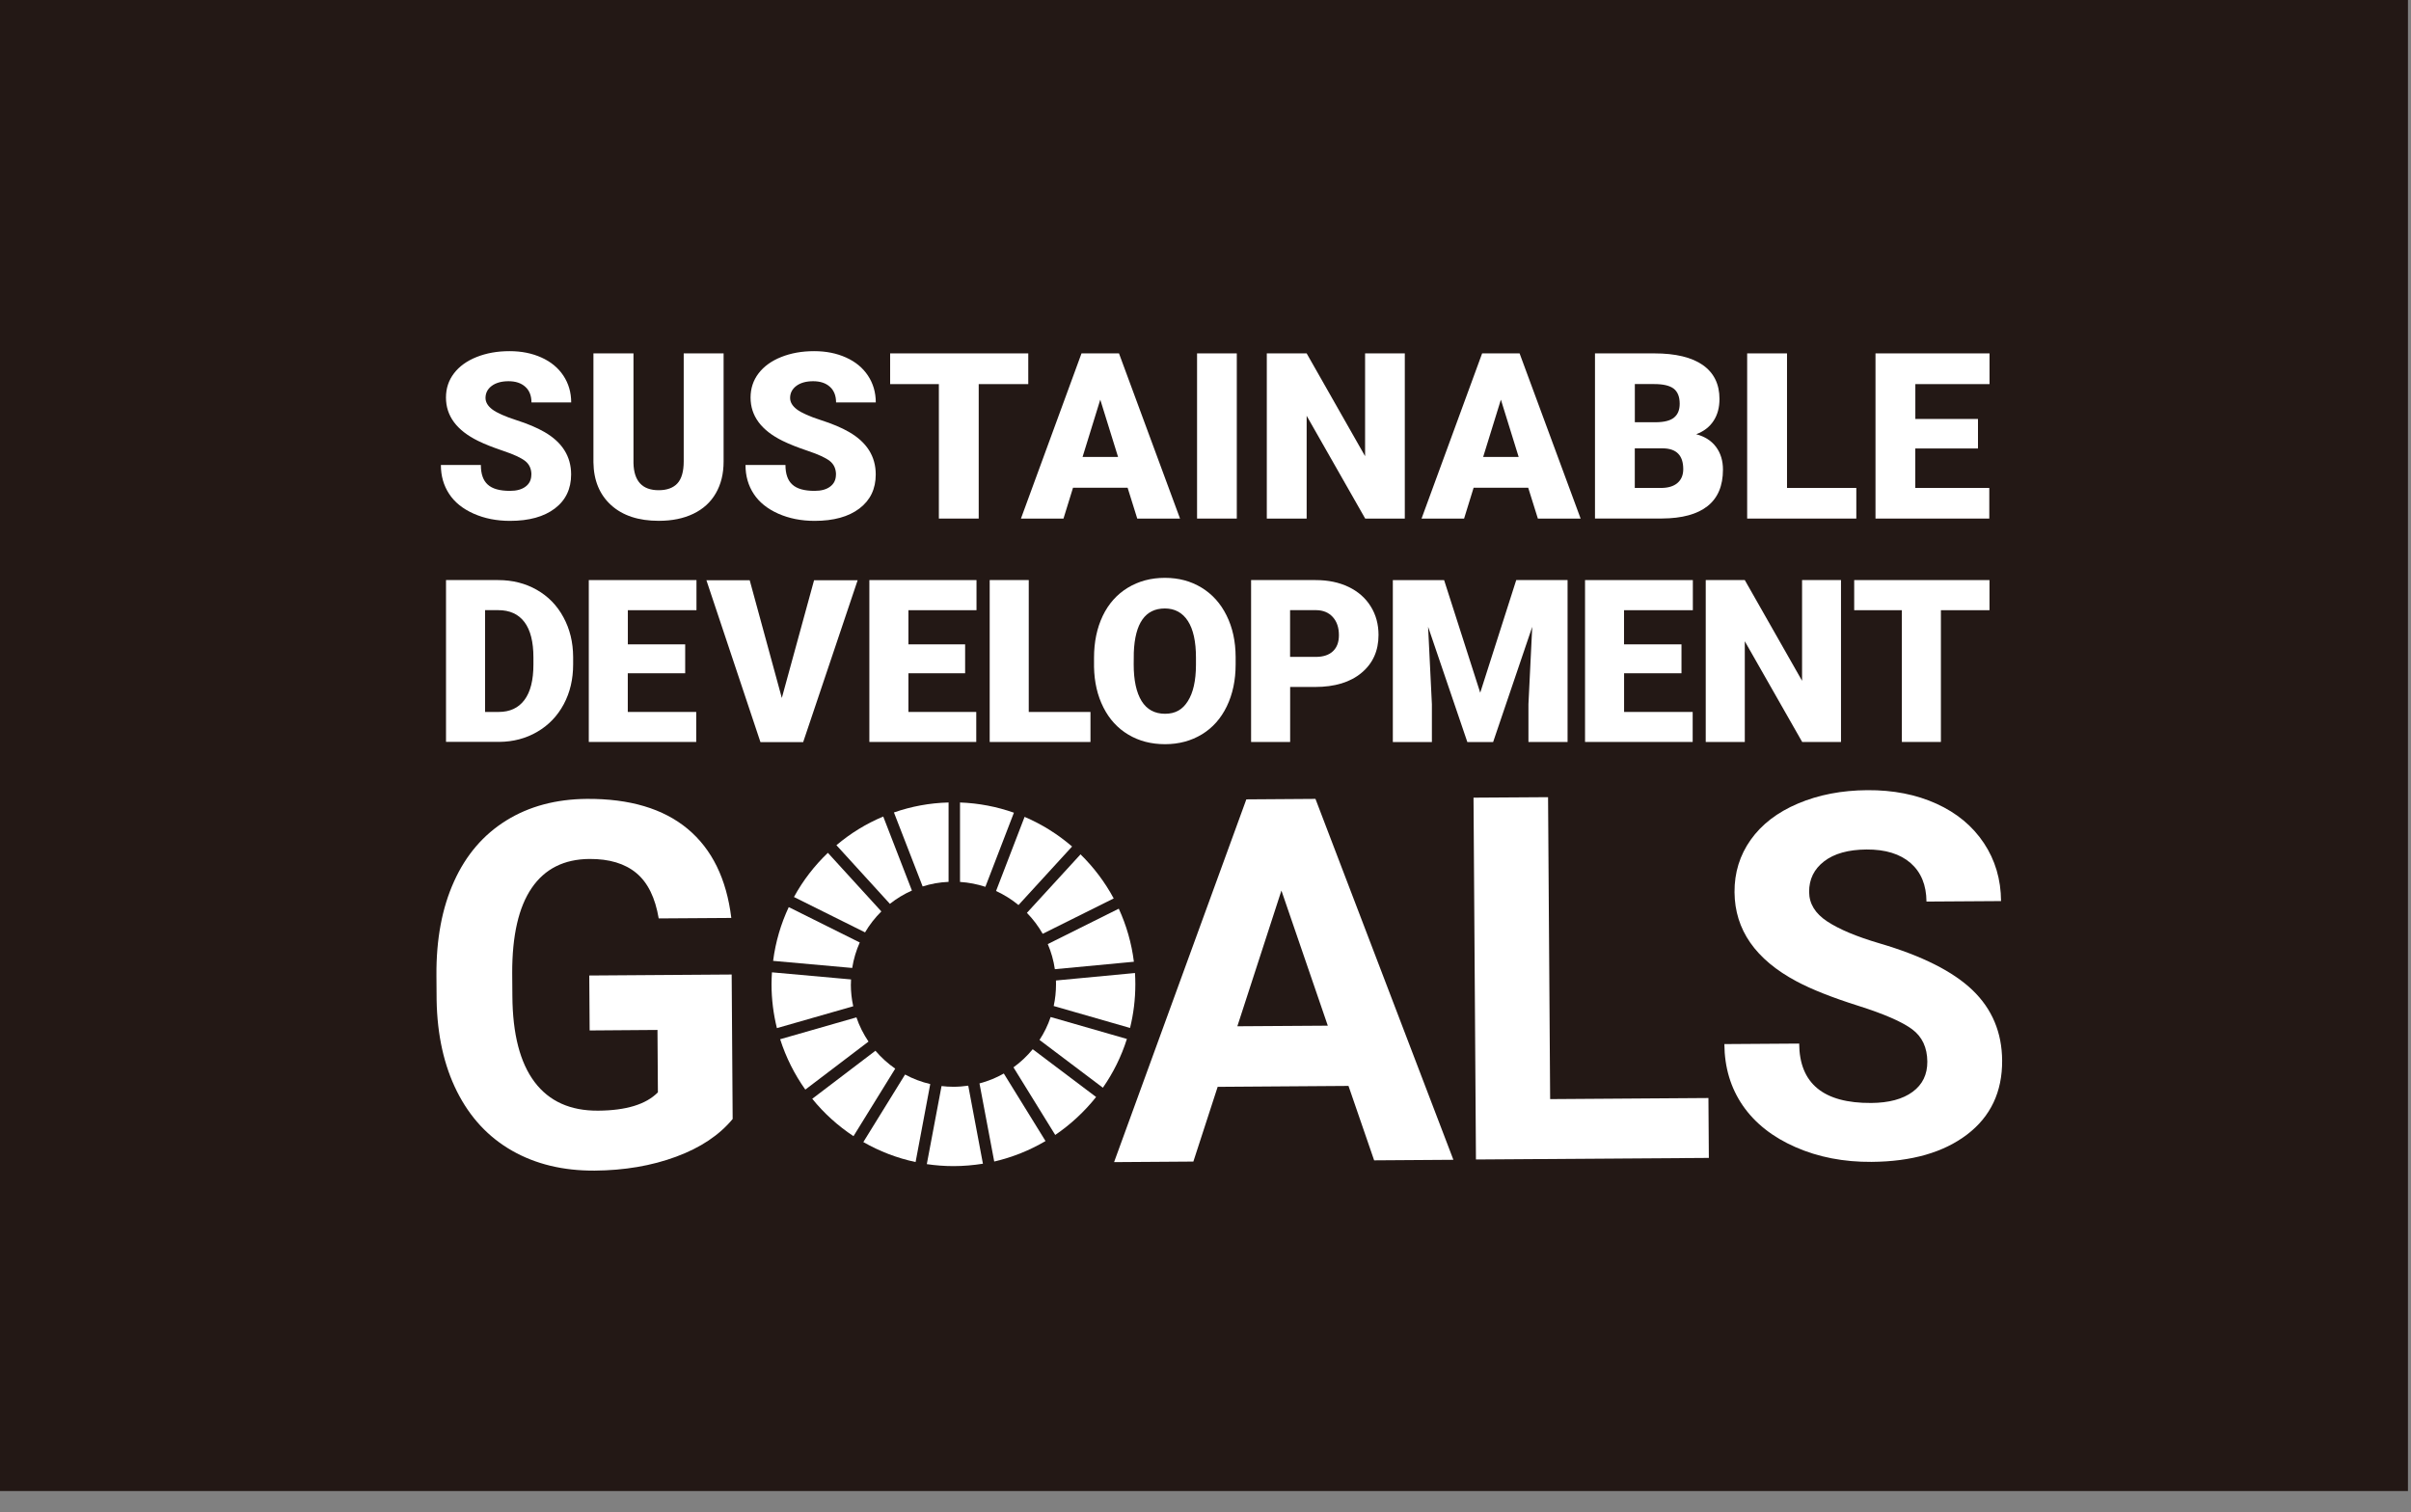
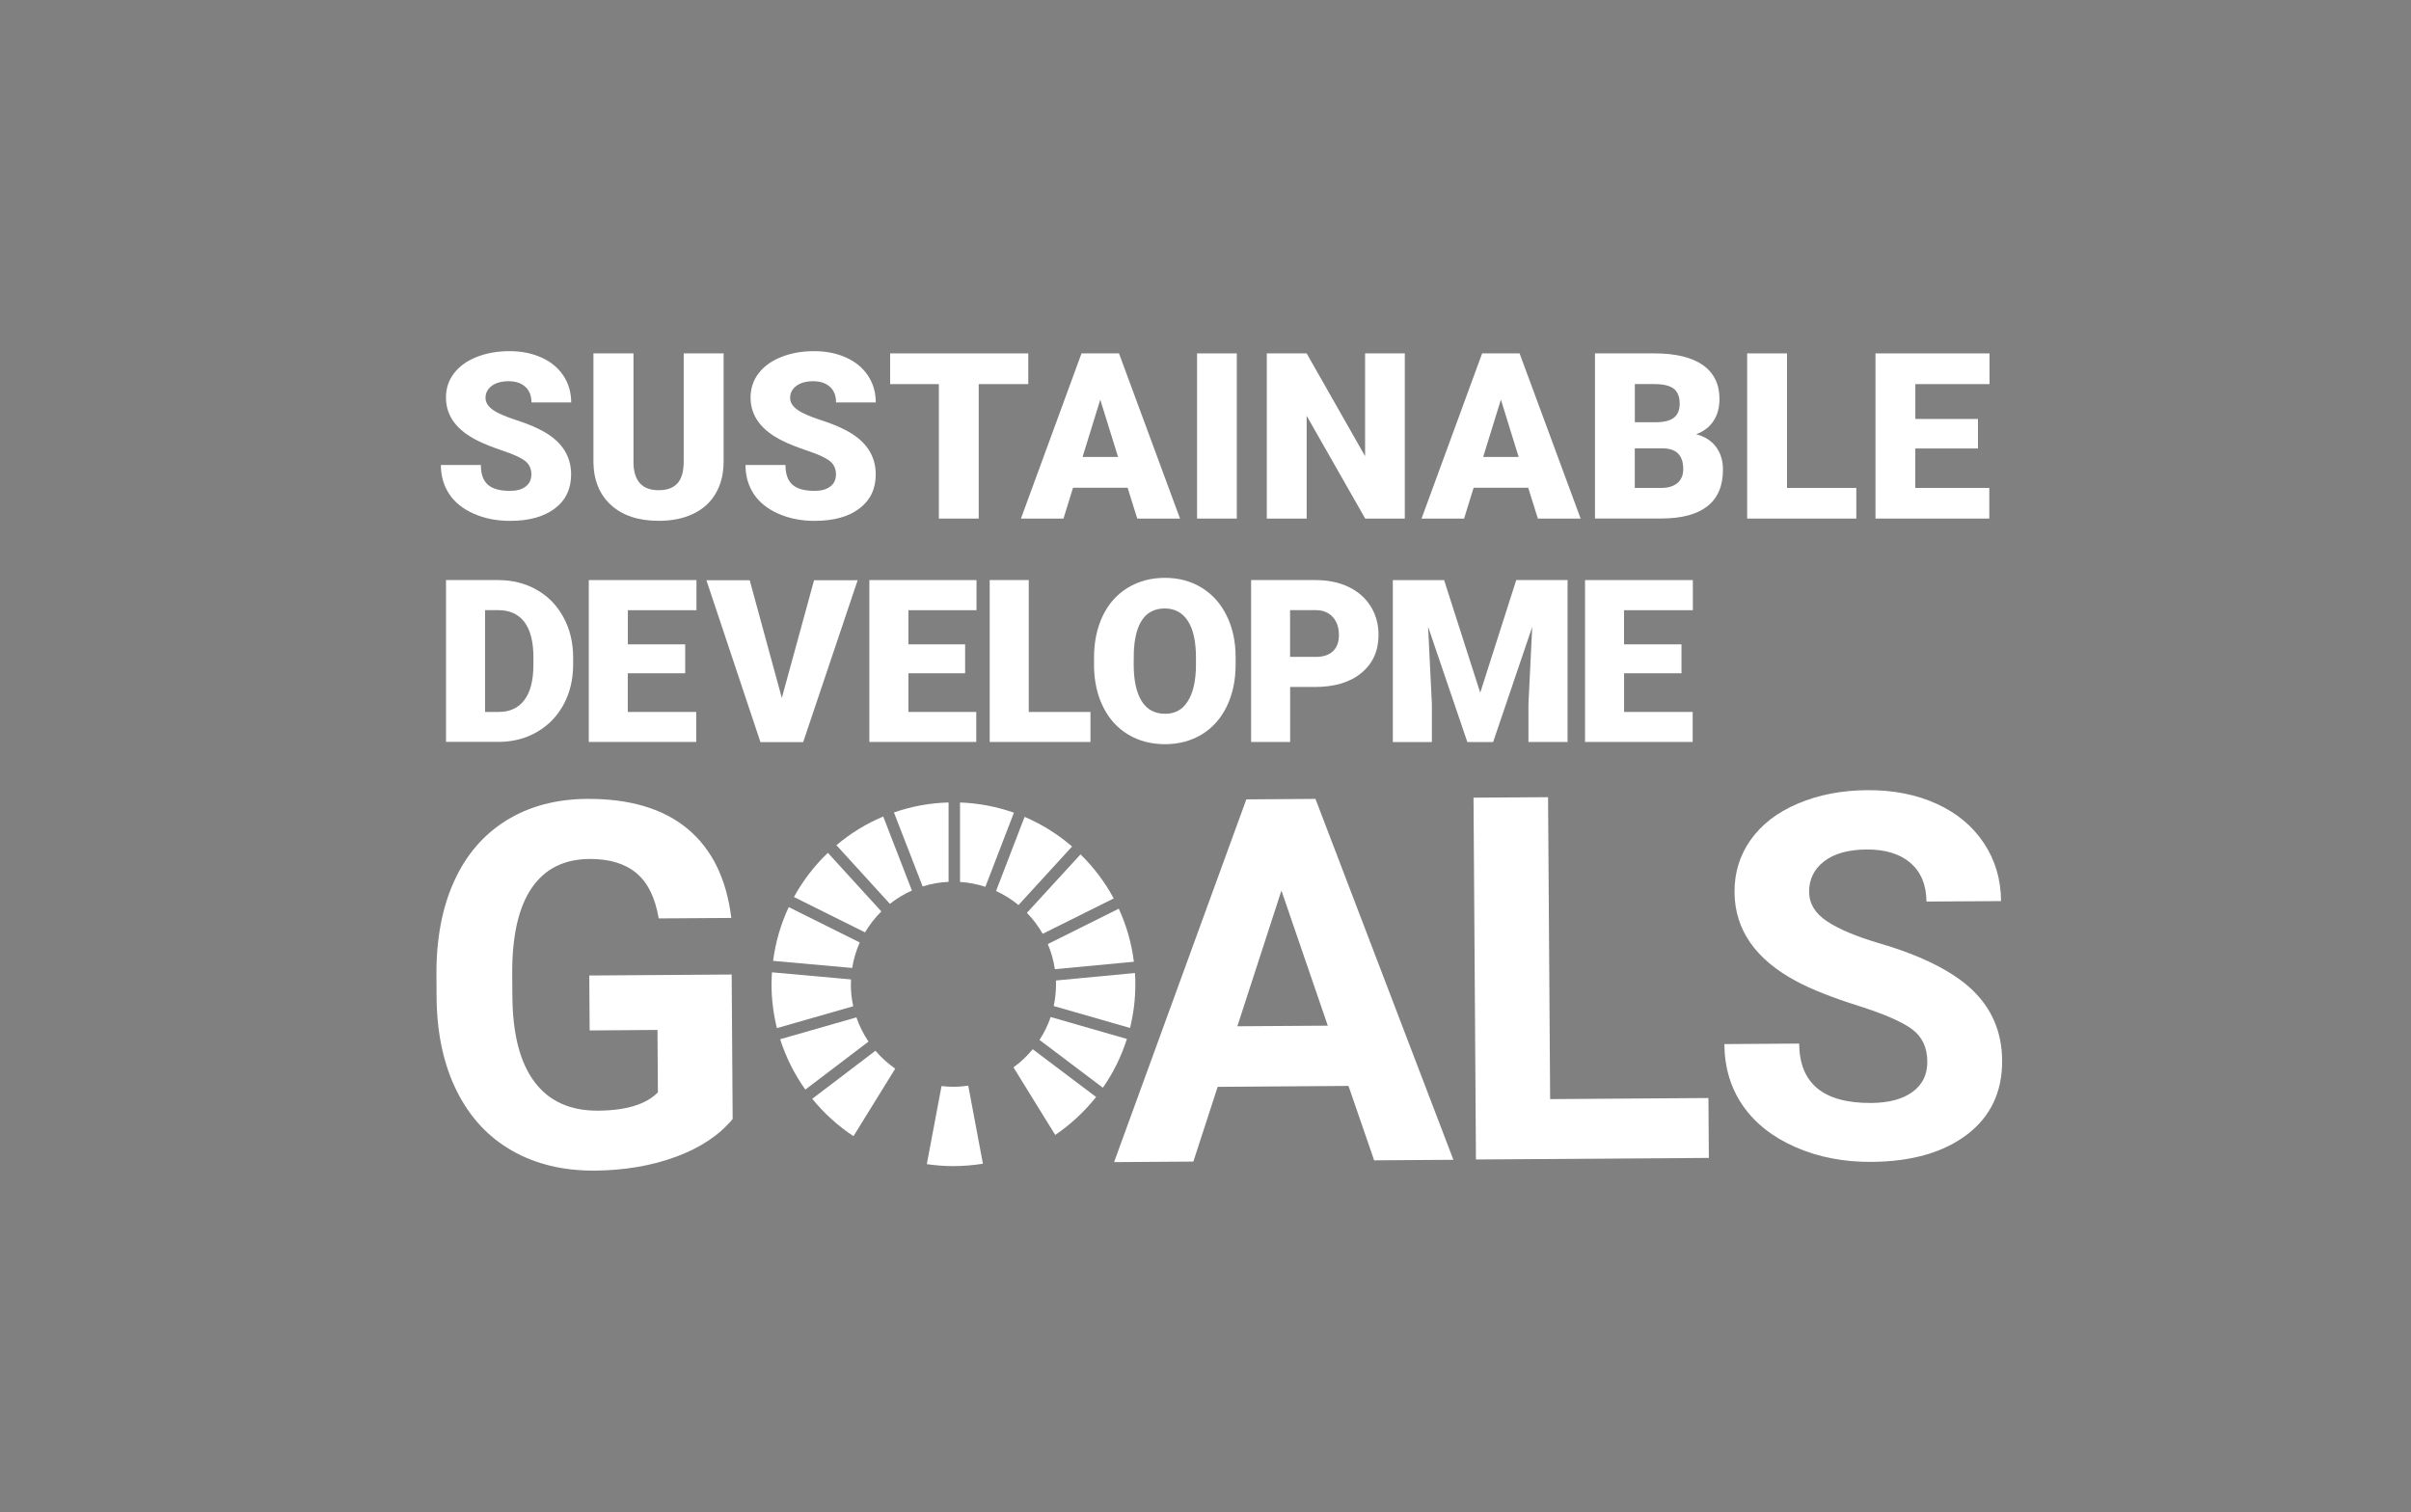
<svg xmlns="http://www.w3.org/2000/svg" viewBox="0 0 110 69" fill="none">
  <rect x="0" y="0" width="110" height="69" fill="#808080" stroke="none" />
-   <path d="M109.861 0H0V68.035H109.861V0Z" fill="#231815" />
  <path d="M33.427 51.059C32.819 51.795 31.957 52.372 30.842 52.782C29.726 53.195 28.488 53.404 27.128 53.415C25.7 53.423 24.442 53.122 23.363 52.506C22.282 51.89 21.445 50.989 20.851 49.807C20.257 48.624 19.948 47.23 19.92 45.63L19.912 44.506C19.9 42.858 20.168 41.431 20.715 40.221C21.261 39.01 22.056 38.085 23.099 37.438C24.141 36.791 25.366 36.465 26.771 36.453C28.728 36.44 30.262 36.897 31.374 37.822C32.484 38.748 33.148 40.103 33.365 41.885L30.053 41.907C29.894 40.962 29.556 40.273 29.035 39.839C28.514 39.404 27.8 39.189 26.893 39.194C25.736 39.203 24.858 39.643 24.261 40.516C23.662 41.389 23.366 42.685 23.369 44.4L23.377 45.454C23.389 47.186 23.726 48.491 24.39 49.372C25.053 50.253 26.021 50.688 27.289 50.679C28.567 50.671 29.476 50.392 30.016 49.843L29.997 46.996L26.902 47.019L26.885 44.512L33.382 44.467L33.427 51.056V51.059Z" fill="white" />
  <path d="M61.52 49.55L55.555 49.592L54.446 53.002L50.829 53.027L56.863 36.475L60.017 36.453L66.31 52.921L62.694 52.946L61.525 49.553L61.52 49.55ZM56.453 46.828L60.58 46.801L58.464 40.636L56.453 46.828Z" fill="white" />
  <path d="M70.721 50.152L77.946 50.102L77.965 52.835L67.339 52.907L67.228 36.397L70.629 36.375L70.724 50.152H70.721Z" fill="white" />
  <path d="M87.933 48.441C87.927 47.799 87.699 47.306 87.241 46.966C86.784 46.626 85.967 46.269 84.785 45.895C83.603 45.521 82.666 45.151 81.977 44.785C80.095 43.784 79.15 42.426 79.136 40.712C79.13 39.819 79.376 39.022 79.875 38.319C80.374 37.616 81.09 37.064 82.03 36.666C82.97 36.267 84.024 36.063 85.195 36.055C86.374 36.047 87.425 36.253 88.351 36.674C89.277 37.095 89.996 37.692 90.512 38.467C91.028 39.242 91.29 40.126 91.296 41.116L87.894 41.138C87.888 40.382 87.646 39.797 87.169 39.379C86.689 38.963 86.02 38.757 85.159 38.762C84.328 38.768 83.681 38.949 83.223 39.303C82.763 39.657 82.537 40.123 82.54 40.697C82.543 41.236 82.816 41.682 83.36 42.041C83.904 42.401 84.701 42.736 85.752 43.045C87.693 43.614 89.107 44.328 89.996 45.181C90.886 46.037 91.338 47.108 91.346 48.393C91.354 49.821 90.822 50.947 89.748 51.767C88.672 52.587 87.219 53.002 85.39 53.016C84.121 53.025 82.961 52.802 81.916 52.342C80.87 51.884 80.07 51.251 79.515 50.448C78.96 49.642 78.681 48.708 78.673 47.641L82.086 47.618C82.097 49.439 83.193 50.342 85.371 50.328C86.179 50.323 86.809 50.153 87.261 49.821C87.713 49.489 87.936 49.029 87.933 48.438V48.441Z" fill="white" />
  <path d="M39.467 42.544C39.673 42.193 39.924 41.873 40.211 41.588L37.771 38.914C37.158 39.5 36.633 40.18 36.224 40.93L39.467 42.544Z" fill="white" />
  <path d="M45.444 40.656C45.812 40.826 46.158 41.041 46.468 41.297L48.913 38.626C48.269 38.071 47.538 37.611 46.746 37.273L45.444 40.656Z" fill="white" />
  <path d="M51.047 41.461L47.804 43.078C47.96 43.441 48.069 43.823 48.127 44.224L51.733 43.884C51.627 43.031 51.389 42.217 51.044 41.464" fill="white" />
  <path d="M47.572 42.609L50.812 40.995C50.41 40.248 49.897 39.57 49.298 38.984L46.852 41.653C47.131 41.94 47.374 42.261 47.572 42.609Z" fill="white" />
  <path d="M38.822 44.908C38.822 44.836 38.822 44.763 38.828 44.691L35.22 44.367C35.209 44.546 35.2 44.727 35.2 44.908C35.2 45.6 35.287 46.272 35.446 46.913L38.928 45.915C38.856 45.591 38.819 45.254 38.819 44.908" fill="white" />
  <path d="M47.118 47.875C46.861 48.187 46.566 48.466 46.239 48.703L48.144 51.787C48.849 51.307 49.479 50.722 50.009 50.056L47.12 47.878L47.118 47.875Z" fill="white" />
  <path d="M48.18 44.909C48.18 45.249 48.144 45.584 48.074 45.904L51.557 46.905C51.716 46.267 51.799 45.597 51.799 44.909C51.799 44.739 51.794 44.569 51.783 44.398L48.177 44.739C48.177 44.794 48.18 44.85 48.18 44.909Z" fill="white" />
  <path d="M39.941 47.945L37.058 50.137C37.593 50.798 38.229 51.372 38.94 51.843L40.844 48.762C40.51 48.531 40.206 48.255 39.941 47.945Z" fill="white" />
  <path d="M38.881 44.168C38.945 43.761 39.062 43.37 39.226 43.005L35.986 41.391C35.629 42.152 35.384 42.977 35.273 43.844L38.883 44.168H38.881Z" fill="white" />
-   <path d="M47.7 52.063L45.798 48.984C45.453 49.18 45.082 49.333 44.688 49.436L45.361 53C46.194 52.807 46.983 52.489 47.7 52.066" fill="white" />
  <path d="M47.934 46.409C47.809 46.78 47.639 47.128 47.427 47.452L50.318 49.632C50.787 48.958 51.16 48.21 51.414 47.407L47.934 46.406V46.409Z" fill="white" />
  <path d="M44.176 49.539C43.955 49.57 43.73 49.589 43.501 49.589C43.317 49.589 43.136 49.578 42.957 49.556L42.285 53.119C42.681 53.178 43.088 53.209 43.501 53.209C43.958 53.209 44.407 53.169 44.845 53.1L44.176 49.542V49.539Z" fill="white" />
  <path d="M43.8 40.242C44.201 40.267 44.589 40.345 44.957 40.465L46.259 37.083C45.484 36.81 44.659 36.648 43.8 36.617V40.239V40.242Z" fill="white" />
-   <path d="M42.442 49.466C42.038 49.371 41.65 49.224 41.293 49.031L39.389 52.112C40.122 52.531 40.922 52.843 41.773 53.024L42.442 49.466Z" fill="white" />
  <path d="M42.096 40.448C42.472 40.328 42.868 40.256 43.278 40.239V36.617C42.408 36.639 41.572 36.798 40.785 37.072L42.096 40.451V40.448Z" fill="white" />
  <path d="M39.626 47.529C39.397 47.189 39.207 46.818 39.074 46.422L35.594 47.42C35.859 48.251 36.249 49.023 36.742 49.718L39.626 47.526V47.529Z" fill="white" />
  <path d="M40.601 41.242C40.908 41 41.242 40.796 41.605 40.635L40.297 37.258C39.516 37.584 38.8 38.027 38.161 38.566L40.601 41.242Z" fill="white" />
  <path d="M24.245 21.659C24.245 21.394 24.15 21.185 23.963 21.037C23.773 20.889 23.445 20.736 22.971 20.577C22.497 20.418 22.112 20.265 21.811 20.117C20.835 19.637 20.347 18.979 20.347 18.14C20.347 17.721 20.469 17.354 20.712 17.036C20.954 16.718 21.3 16.467 21.744 16.291C22.19 16.113 22.689 16.023 23.244 16.023C23.799 16.023 24.273 16.121 24.702 16.313C25.131 16.506 25.466 16.782 25.703 17.139C25.94 17.496 26.06 17.906 26.06 18.363H24.248C24.248 18.056 24.153 17.816 23.966 17.649C23.779 17.479 23.523 17.395 23.202 17.395C22.881 17.395 22.622 17.468 22.432 17.61C22.245 17.752 22.151 17.936 22.151 18.157C22.151 18.349 22.254 18.525 22.46 18.681C22.667 18.837 23.032 19.001 23.553 19.169C24.075 19.336 24.501 19.517 24.836 19.71C25.65 20.178 26.057 20.825 26.057 21.65C26.057 22.308 25.809 22.827 25.313 23.203C24.816 23.58 24.133 23.767 23.269 23.767C22.658 23.767 22.106 23.658 21.61 23.438C21.113 23.217 20.743 22.919 20.492 22.537C20.241 22.155 20.115 21.717 20.115 21.218H21.939C21.939 21.622 22.042 21.921 22.251 22.11C22.46 22.303 22.798 22.398 23.269 22.398C23.57 22.398 23.807 22.334 23.98 22.202C24.153 22.074 24.242 21.89 24.242 21.656L24.245 21.659Z" fill="white" />
  <path d="M33.014 16.125V21.058C33.014 21.618 32.895 22.1 32.657 22.51C32.42 22.92 32.078 23.23 31.631 23.444C31.185 23.659 30.661 23.765 30.053 23.765C29.136 23.765 28.411 23.528 27.884 23.051C27.357 22.574 27.086 21.922 27.075 21.094V16.125H28.902V21.13C28.921 21.955 29.306 22.368 30.05 22.368C30.427 22.368 30.711 22.265 30.904 22.059C31.096 21.852 31.194 21.515 31.194 21.049V16.125H33.012H33.014Z" fill="white" />
  <path d="M38.142 21.659C38.142 21.394 38.047 21.185 37.861 21.037C37.671 20.889 37.342 20.736 36.868 20.577C36.394 20.418 36.009 20.265 35.708 20.117C34.732 19.637 34.244 18.979 34.244 18.14C34.244 17.721 34.367 17.354 34.609 17.036C34.852 16.718 35.198 16.467 35.641 16.291C36.087 16.113 36.586 16.023 37.141 16.023C37.696 16.023 38.17 16.121 38.599 16.313C39.029 16.506 39.364 16.782 39.6 17.139C39.837 17.496 39.957 17.906 39.957 18.363H38.145C38.145 18.056 38.05 17.816 37.863 17.649C37.677 17.479 37.42 17.395 37.099 17.395C36.779 17.395 36.519 17.468 36.33 17.61C36.143 17.752 36.048 17.936 36.048 18.157C36.048 18.349 36.151 18.525 36.358 18.681C36.564 18.837 36.929 19.001 37.451 19.169C37.972 19.336 38.399 19.517 38.733 19.71C39.548 20.178 39.955 20.825 39.955 21.65C39.955 22.308 39.706 22.827 39.21 23.203C38.714 23.58 38.031 23.767 37.166 23.767C36.556 23.767 36.004 23.658 35.507 23.438C35.011 23.217 34.64 22.919 34.389 22.537C34.138 22.155 34.013 21.717 34.013 21.218H35.836C35.836 21.622 35.939 21.921 36.149 22.11C36.358 22.303 36.695 22.398 37.166 22.398C37.467 22.398 37.705 22.334 37.877 22.202C38.05 22.074 38.139 21.89 38.139 21.656L38.142 21.659Z" fill="white" />
  <path d="M46.914 17.527H44.653V23.662H42.835V17.527H40.612V16.125H46.914V17.527Z" fill="white" />
  <path d="M51.446 22.254H48.956L48.521 23.662H46.58L49.343 16.125H51.053L53.838 23.662H51.886L51.446 22.254ZM49.391 20.851H51.011L50.199 18.236L49.391 20.851Z" fill="white" />
  <path d="M56.428 23.662H54.615V16.125H56.428V23.662Z" fill="white" />
  <path d="M64.093 23.662H62.286L59.615 18.972V23.662H57.797V16.125H59.615L62.281 20.815V16.125H64.093V23.662Z" fill="white" />
  <path d="M69.723 22.254H67.233L66.798 23.662H64.857L67.621 16.125H69.33L72.115 23.662H70.164L69.723 22.254ZM67.668 20.851H69.288L68.477 18.236L67.668 20.851Z" fill="white" />
  <path d="M72.77 23.662V16.125H75.478C76.448 16.125 77.184 16.303 77.692 16.658C78.197 17.015 78.45 17.53 78.45 18.205C78.45 18.596 78.361 18.927 78.18 19.203C78.001 19.479 77.737 19.683 77.388 19.814C77.781 19.917 78.082 20.11 78.294 20.394C78.503 20.678 78.609 21.021 78.609 21.428C78.609 22.167 78.375 22.722 77.907 23.093C77.438 23.464 76.747 23.654 75.829 23.659H72.77V23.662ZM74.586 19.267H75.534C75.93 19.265 76.214 19.192 76.381 19.05C76.552 18.908 76.635 18.699 76.635 18.423C76.635 18.105 76.543 17.876 76.362 17.734C76.178 17.595 75.885 17.525 75.478 17.525H74.588V19.27L74.586 19.267ZM74.586 20.458V22.265H75.776C76.105 22.265 76.356 22.19 76.532 22.039C76.708 21.889 76.797 21.677 76.797 21.406C76.797 20.779 76.485 20.461 75.86 20.458H74.586Z" fill="white" />
  <path d="M81.531 22.265H84.693V23.662H79.713V16.125H81.531V22.265Z" fill="white" />
  <path d="M90.242 20.464H87.384V22.265H90.76V23.662H85.568V16.125H90.771V17.527H87.386V19.117H90.244V20.464H90.242Z" fill="white" />
  <path d="M20.349 33.855V26.469H22.728C23.38 26.469 23.966 26.616 24.487 26.912C25.009 27.208 25.416 27.626 25.706 28.164C25.999 28.702 26.146 29.307 26.149 29.977V30.317C26.149 30.994 26.007 31.599 25.72 32.135C25.433 32.67 25.031 33.091 24.512 33.392C23.994 33.696 23.414 33.847 22.775 33.852H20.347L20.349 33.855ZM22.131 27.843V32.486H22.75C23.261 32.486 23.654 32.305 23.927 31.939C24.2 31.577 24.337 31.036 24.337 30.32V29.999C24.337 29.285 24.2 28.747 23.927 28.384C23.654 28.022 23.255 27.841 22.731 27.841H22.131V27.843Z" fill="white" />
  <path d="M31.258 30.721H28.642V32.486H31.765V33.855H26.863V26.469H31.776V27.843H28.645V29.402H31.261V30.721H31.258Z" fill="white" />
  <path d="M35.669 31.852L37.141 26.477H39.129L36.644 33.863H34.695L32.23 26.477H34.205L35.671 31.852H35.669Z" fill="white" />
  <path d="M44.033 30.721H41.446V32.486H44.541V33.855H39.664V26.469H44.552V27.843H41.446V29.402H44.033V30.721Z" fill="white" />
  <path d="M46.933 32.486H49.752V33.855H45.154V26.469H46.936V32.483L46.933 32.486Z" fill="white" />
  <path d="M56.375 30.316C56.375 31.035 56.241 31.673 55.973 32.228C55.705 32.783 55.326 33.21 54.836 33.508C54.345 33.806 53.784 33.957 53.154 33.957C52.524 33.957 51.966 33.812 51.481 33.522C50.993 33.232 50.614 32.819 50.343 32.281C50.07 31.743 49.928 31.127 49.914 30.43V30.014C49.914 29.292 50.048 28.654 50.313 28.099C50.578 27.547 50.96 27.12 51.453 26.819C51.95 26.518 52.513 26.367 53.146 26.367C53.779 26.367 54.328 26.515 54.819 26.813C55.309 27.112 55.691 27.535 55.962 28.085C56.235 28.634 56.372 29.264 56.375 29.975V30.316ZM54.565 30.006C54.565 29.273 54.442 28.715 54.197 28.336C53.952 27.956 53.6 27.764 53.146 27.764C52.254 27.764 51.782 28.433 51.729 29.772L51.724 30.316C51.724 31.04 51.844 31.595 52.083 31.986C52.323 32.373 52.68 32.569 53.154 32.569C53.628 32.569 53.952 32.379 54.194 31.994C54.437 31.612 54.562 31.063 54.565 30.346V30.006Z" fill="white" />
  <path d="M58.862 31.348V33.855H57.08V26.469H60.027C60.593 26.469 61.093 26.572 61.528 26.781C61.962 26.99 62.3 27.286 62.537 27.668C62.777 28.052 62.894 28.488 62.894 28.973C62.894 29.692 62.637 30.269 62.121 30.699C61.606 31.131 60.897 31.346 59.999 31.346H58.865L58.862 31.348ZM58.862 29.974H60.027C60.373 29.974 60.635 29.887 60.816 29.714C60.998 29.541 61.087 29.299 61.087 28.984C61.087 28.638 60.995 28.362 60.808 28.156C60.621 27.949 60.367 27.843 60.047 27.841H58.859V29.971L58.862 29.974Z" fill="white" />
  <path d="M65.886 26.469L67.534 31.608L69.177 26.469H71.519V33.855H69.734V32.132L69.907 28.602L68.123 33.858H66.946L65.156 28.599L65.329 32.135V33.858H63.547V26.471H65.886V26.469Z" fill="white" />
  <path d="M76.719 30.721H74.098V32.486H77.227V33.855H72.316V26.469H77.235V27.843H74.095V29.402H76.716V30.721H76.719Z" fill="white" />
-   <path d="M83.994 33.855H82.223L79.605 29.26V33.855H77.823V26.469H79.605L82.218 31.064V26.469H83.994V33.855Z" fill="white" />
-   <path d="M90.769 27.843H88.552V33.855H86.771V27.843H84.596V26.469H90.769V27.843Z" fill="white" />
</svg>